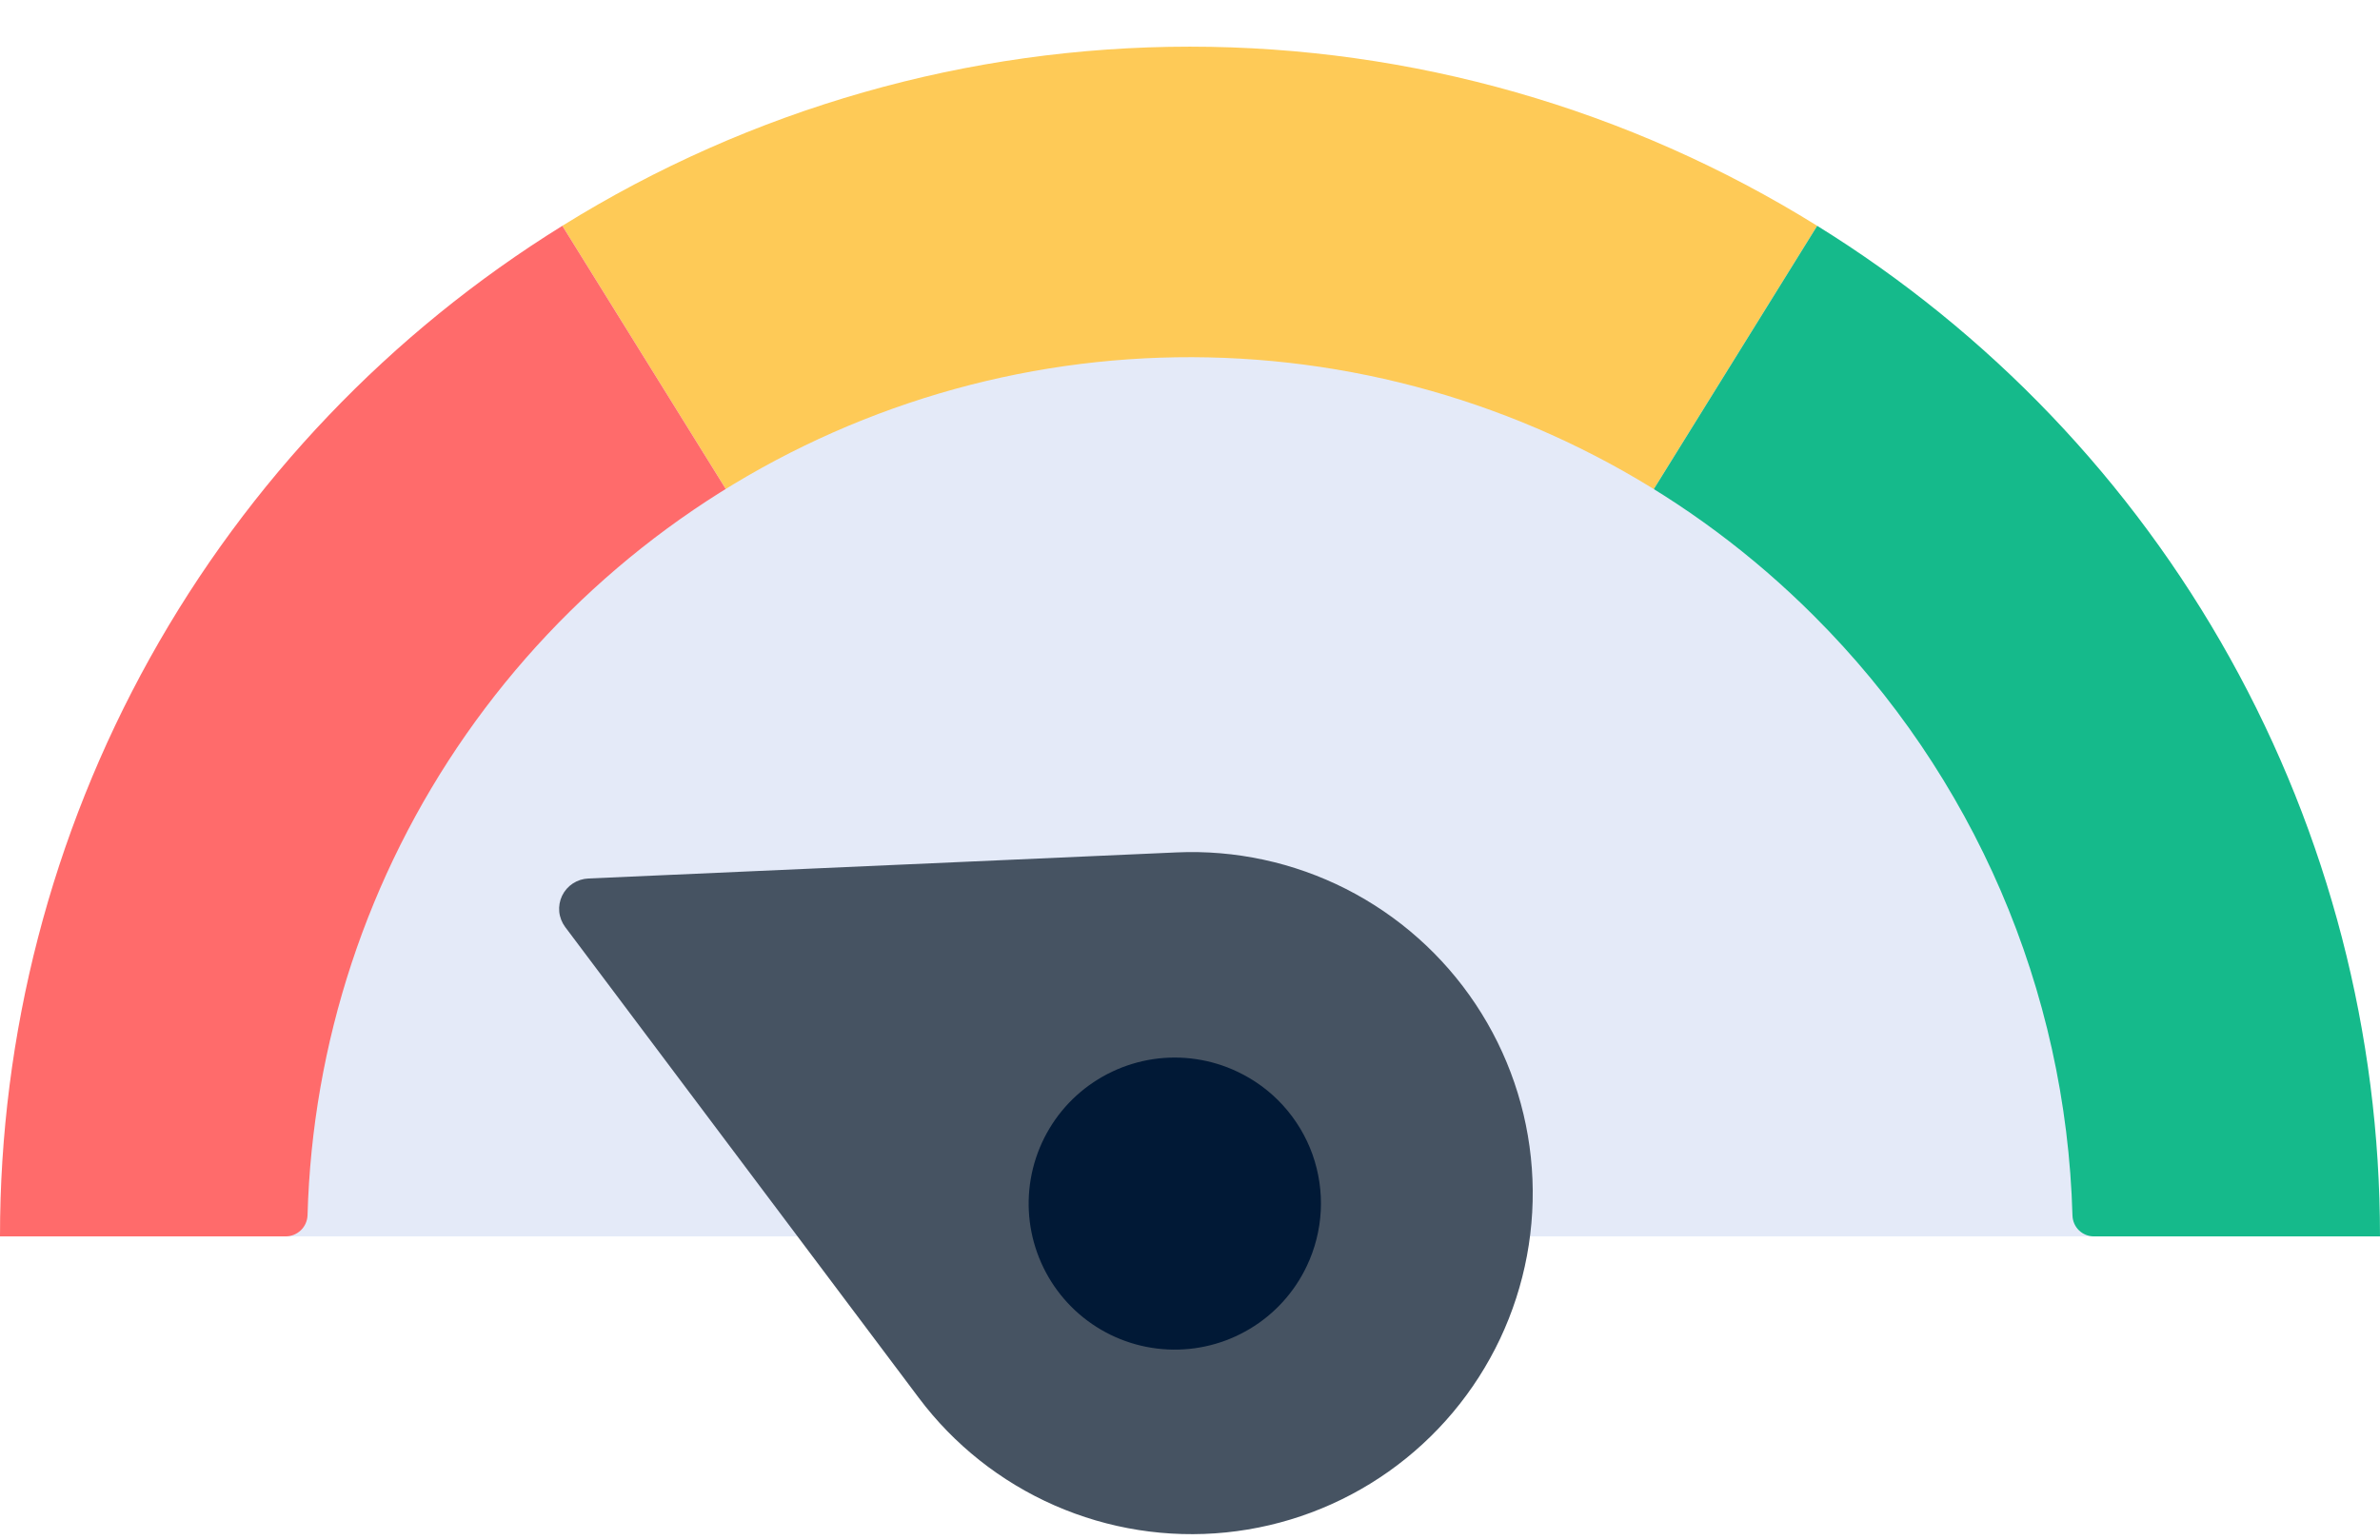
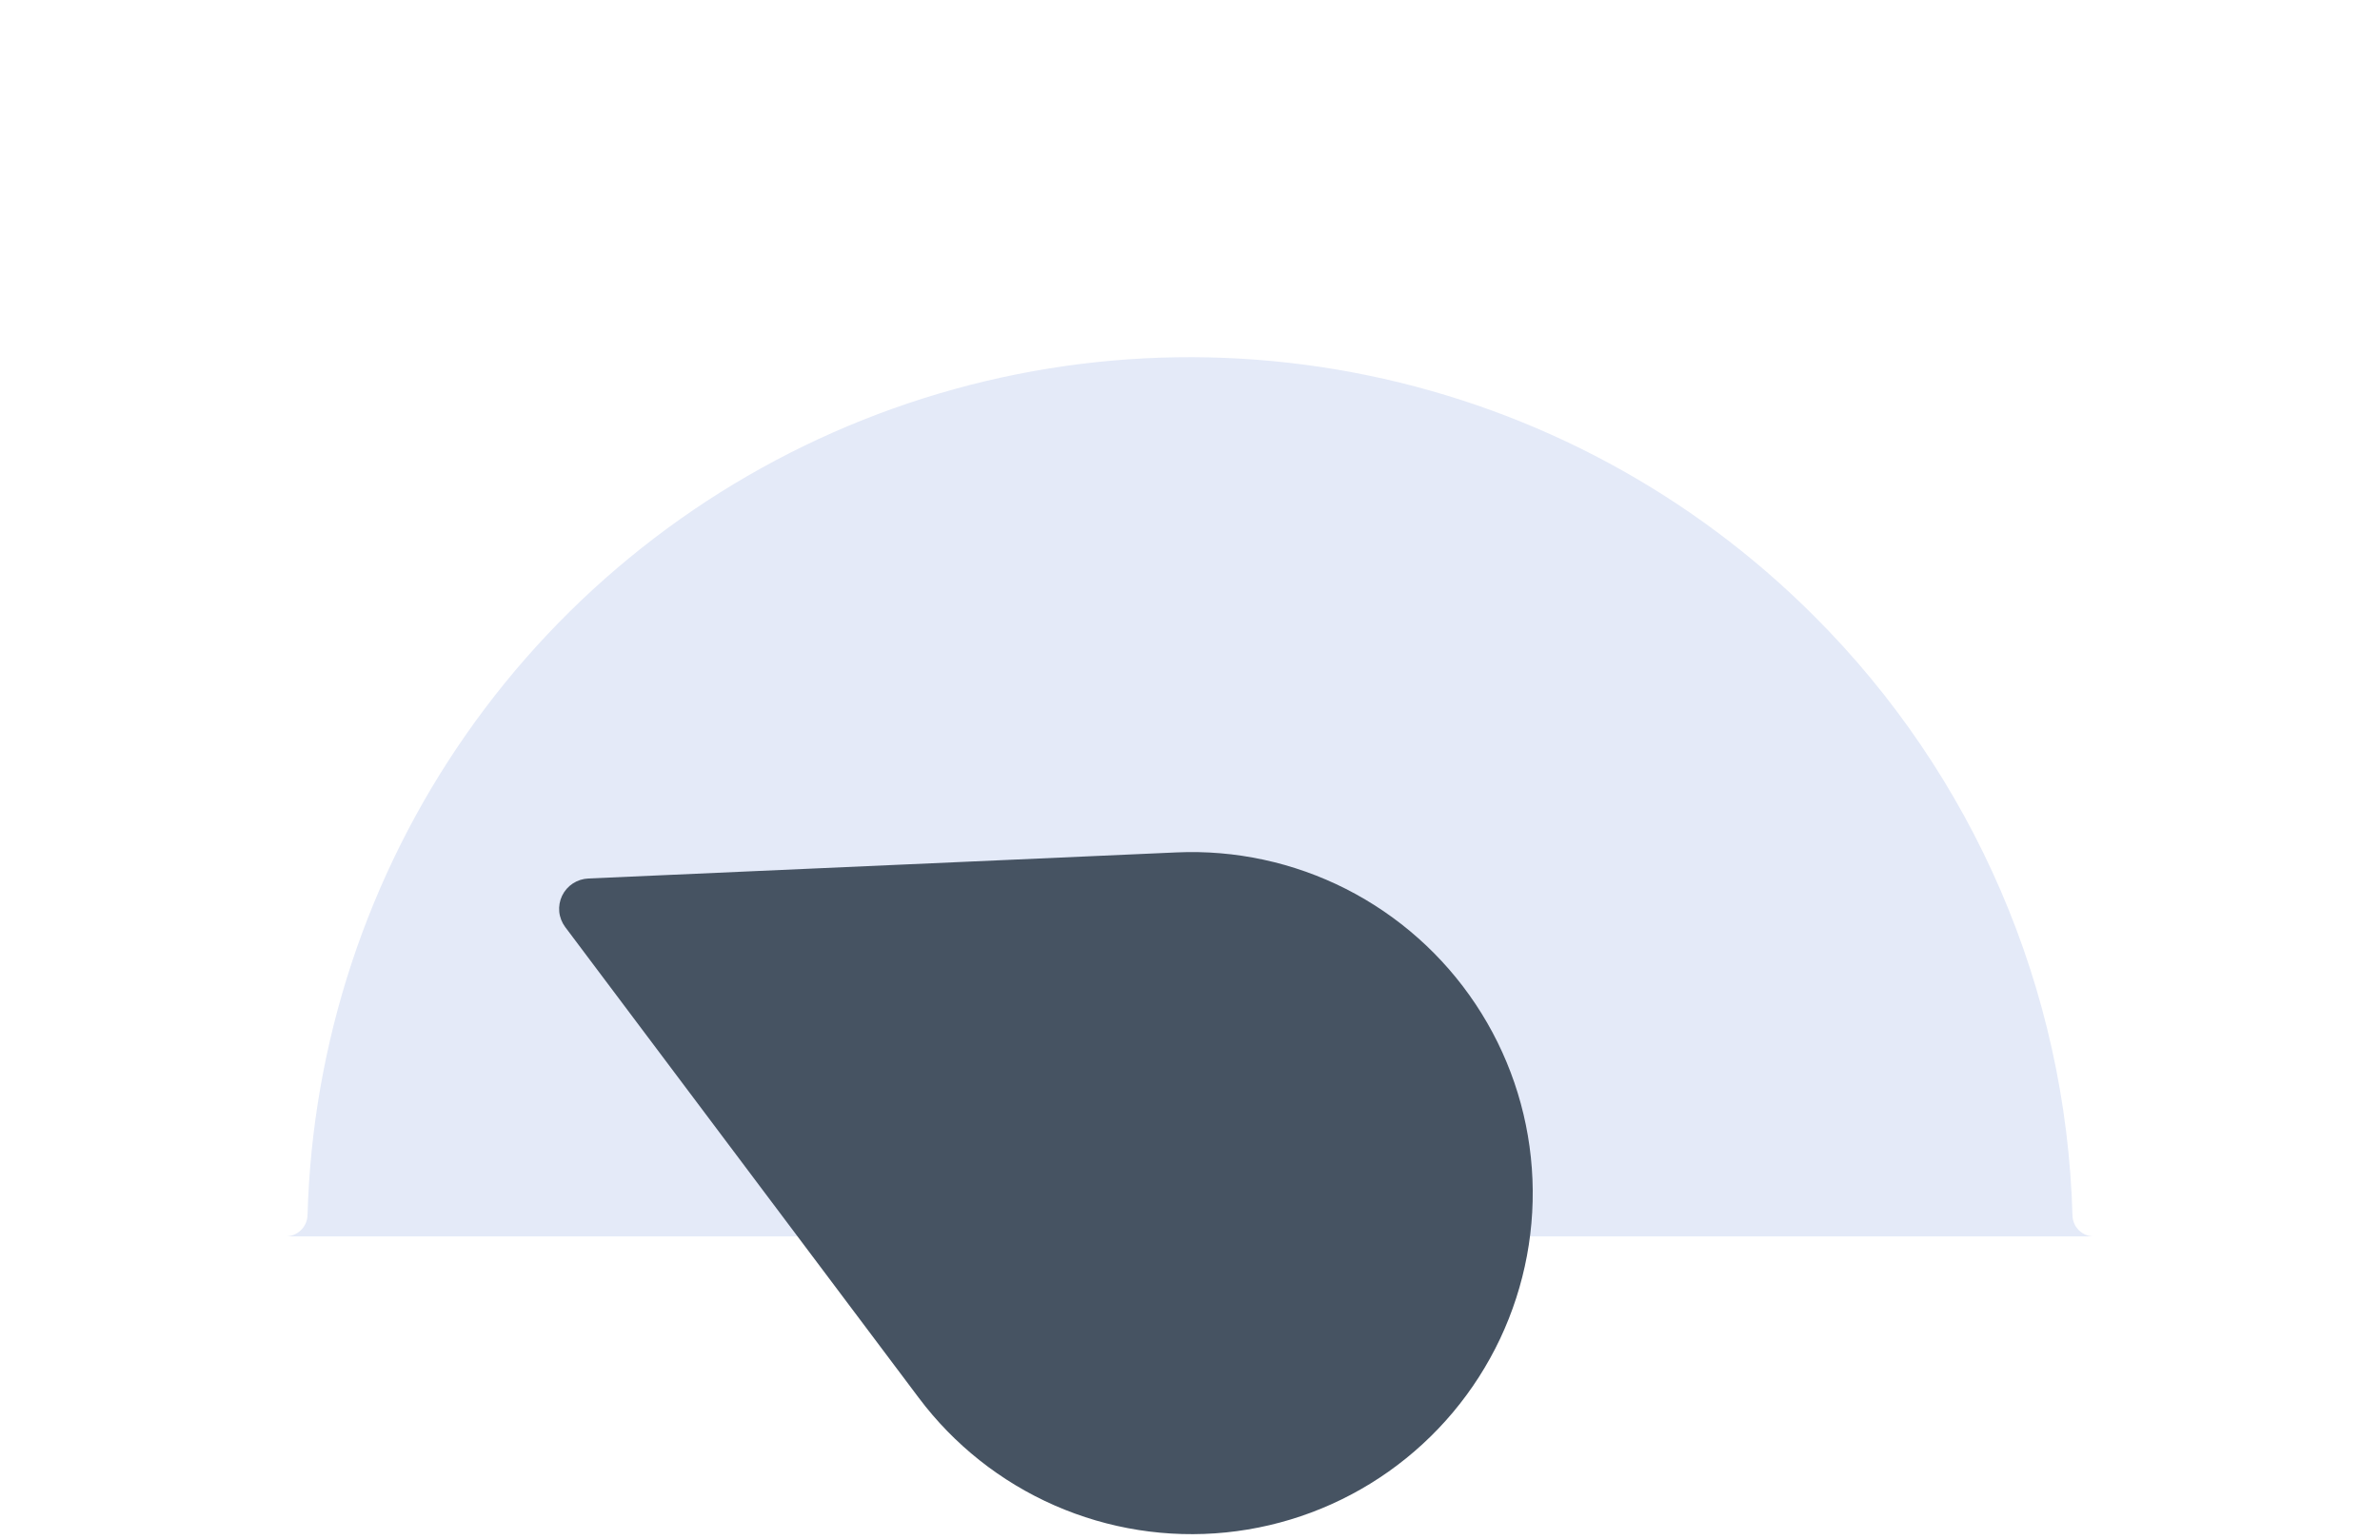
<svg xmlns="http://www.w3.org/2000/svg" width="51" height="33" viewBox="0 0 51 33" fill="none">
-   <path d="M38.94 4.84C34.904 2.33 30.247 1 25.495 1C20.743 1 16.085 2.33 12.05 4.84L25.5 26.5L38.94 4.84Z" fill="#FECA57" />
-   <path d="M25.5 26.5H2.95221e-06C-0.002 22.162 1.104 17.896 3.212 14.105C5.321 10.315 8.363 7.126 12.05 4.84L25.5 26.5Z" fill="#FF6B6B" />
-   <path d="M38.94 4.84C42.629 7.124 45.674 10.312 47.784 14.103C49.895 17.894 51.002 22.161 51 26.5H25.5L38.94 4.84Z" fill="#15BA8B" />
  <path d="M44.41 26.05C44.276 21.215 42.294 16.616 38.87 13.2V13.2C36.257 10.585 32.935 8.793 29.314 8.046C25.694 7.299 21.934 7.629 18.499 8.997C15.065 10.364 12.106 12.708 9.989 15.739C7.873 18.77 6.691 22.355 6.59 26.05C6.585 26.171 6.533 26.286 6.446 26.369C6.358 26.453 6.241 26.5 6.12 26.5H44.87C44.75 26.5 44.634 26.453 44.548 26.369C44.462 26.285 44.413 26.17 44.41 26.05Z" fill="#E4EAF8" />
  <path d="M25.209 18.27L12.61 18.829C12.491 18.834 12.376 18.87 12.276 18.935C12.177 19 12.097 19.091 12.045 19.198C11.994 19.305 11.973 19.424 11.984 19.542C11.996 19.661 12.04 19.773 12.111 19.869L19.685 29.956C20.44 30.964 21.444 31.76 22.598 32.266C23.751 32.772 25.017 32.972 26.27 32.845C27.524 32.718 28.723 32.27 29.752 31.543C30.782 30.816 31.605 29.835 32.144 28.696C32.682 27.557 32.917 26.298 32.825 25.041C32.734 23.785 32.319 22.573 31.621 21.524C30.924 20.475 29.966 19.624 28.843 19.053C27.719 18.483 26.467 18.213 25.209 18.27V18.27Z" fill="#465362" />
-   <path d="M26.508 22.966C25.948 22.702 25.323 22.61 24.711 22.701C24.099 22.793 23.528 23.064 23.069 23.479C22.611 23.895 22.286 24.438 22.136 25.038C21.986 25.638 22.017 26.27 22.226 26.852C22.435 27.435 22.811 27.943 23.308 28.311C23.805 28.68 24.401 28.893 25.019 28.923C25.637 28.954 26.25 28.8 26.781 28.482C27.312 28.165 27.737 27.696 28.002 27.137C28.179 26.765 28.281 26.362 28.302 25.951C28.323 25.54 28.262 25.128 28.124 24.741C27.985 24.353 27.77 23.997 27.493 23.692C27.216 23.387 26.881 23.141 26.508 22.966V22.966Z" fill="#011936" />
</svg>